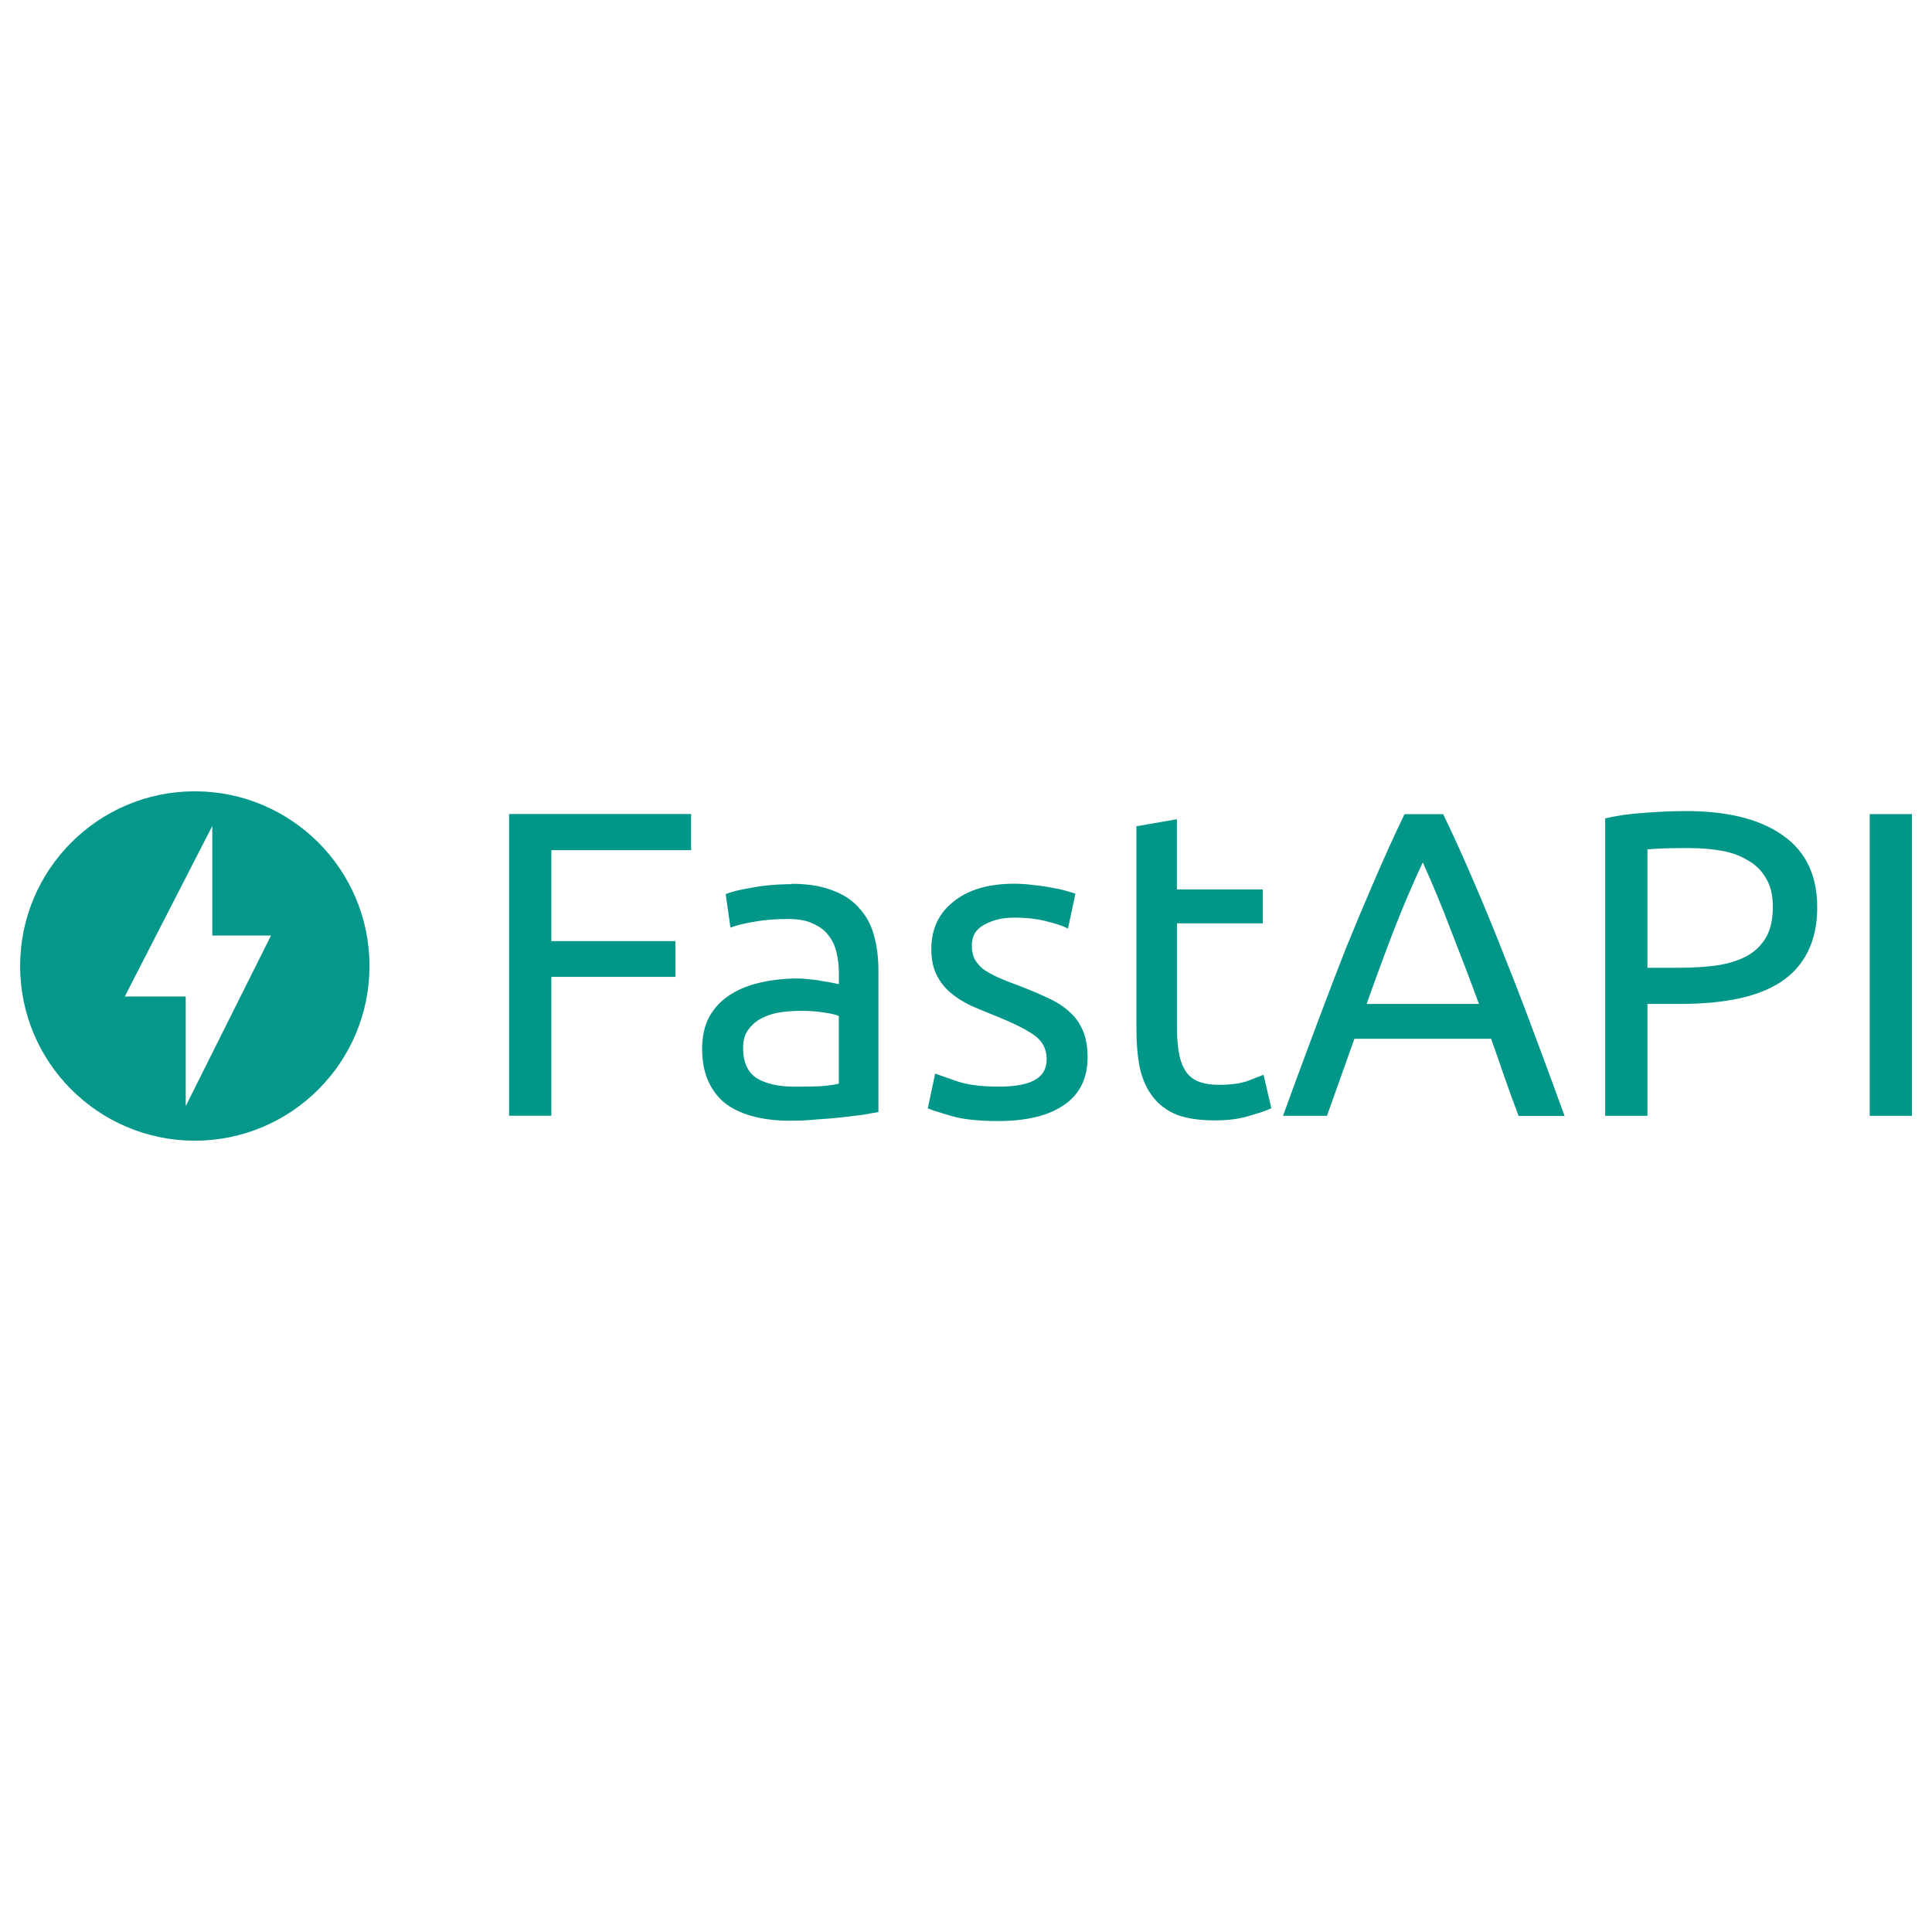
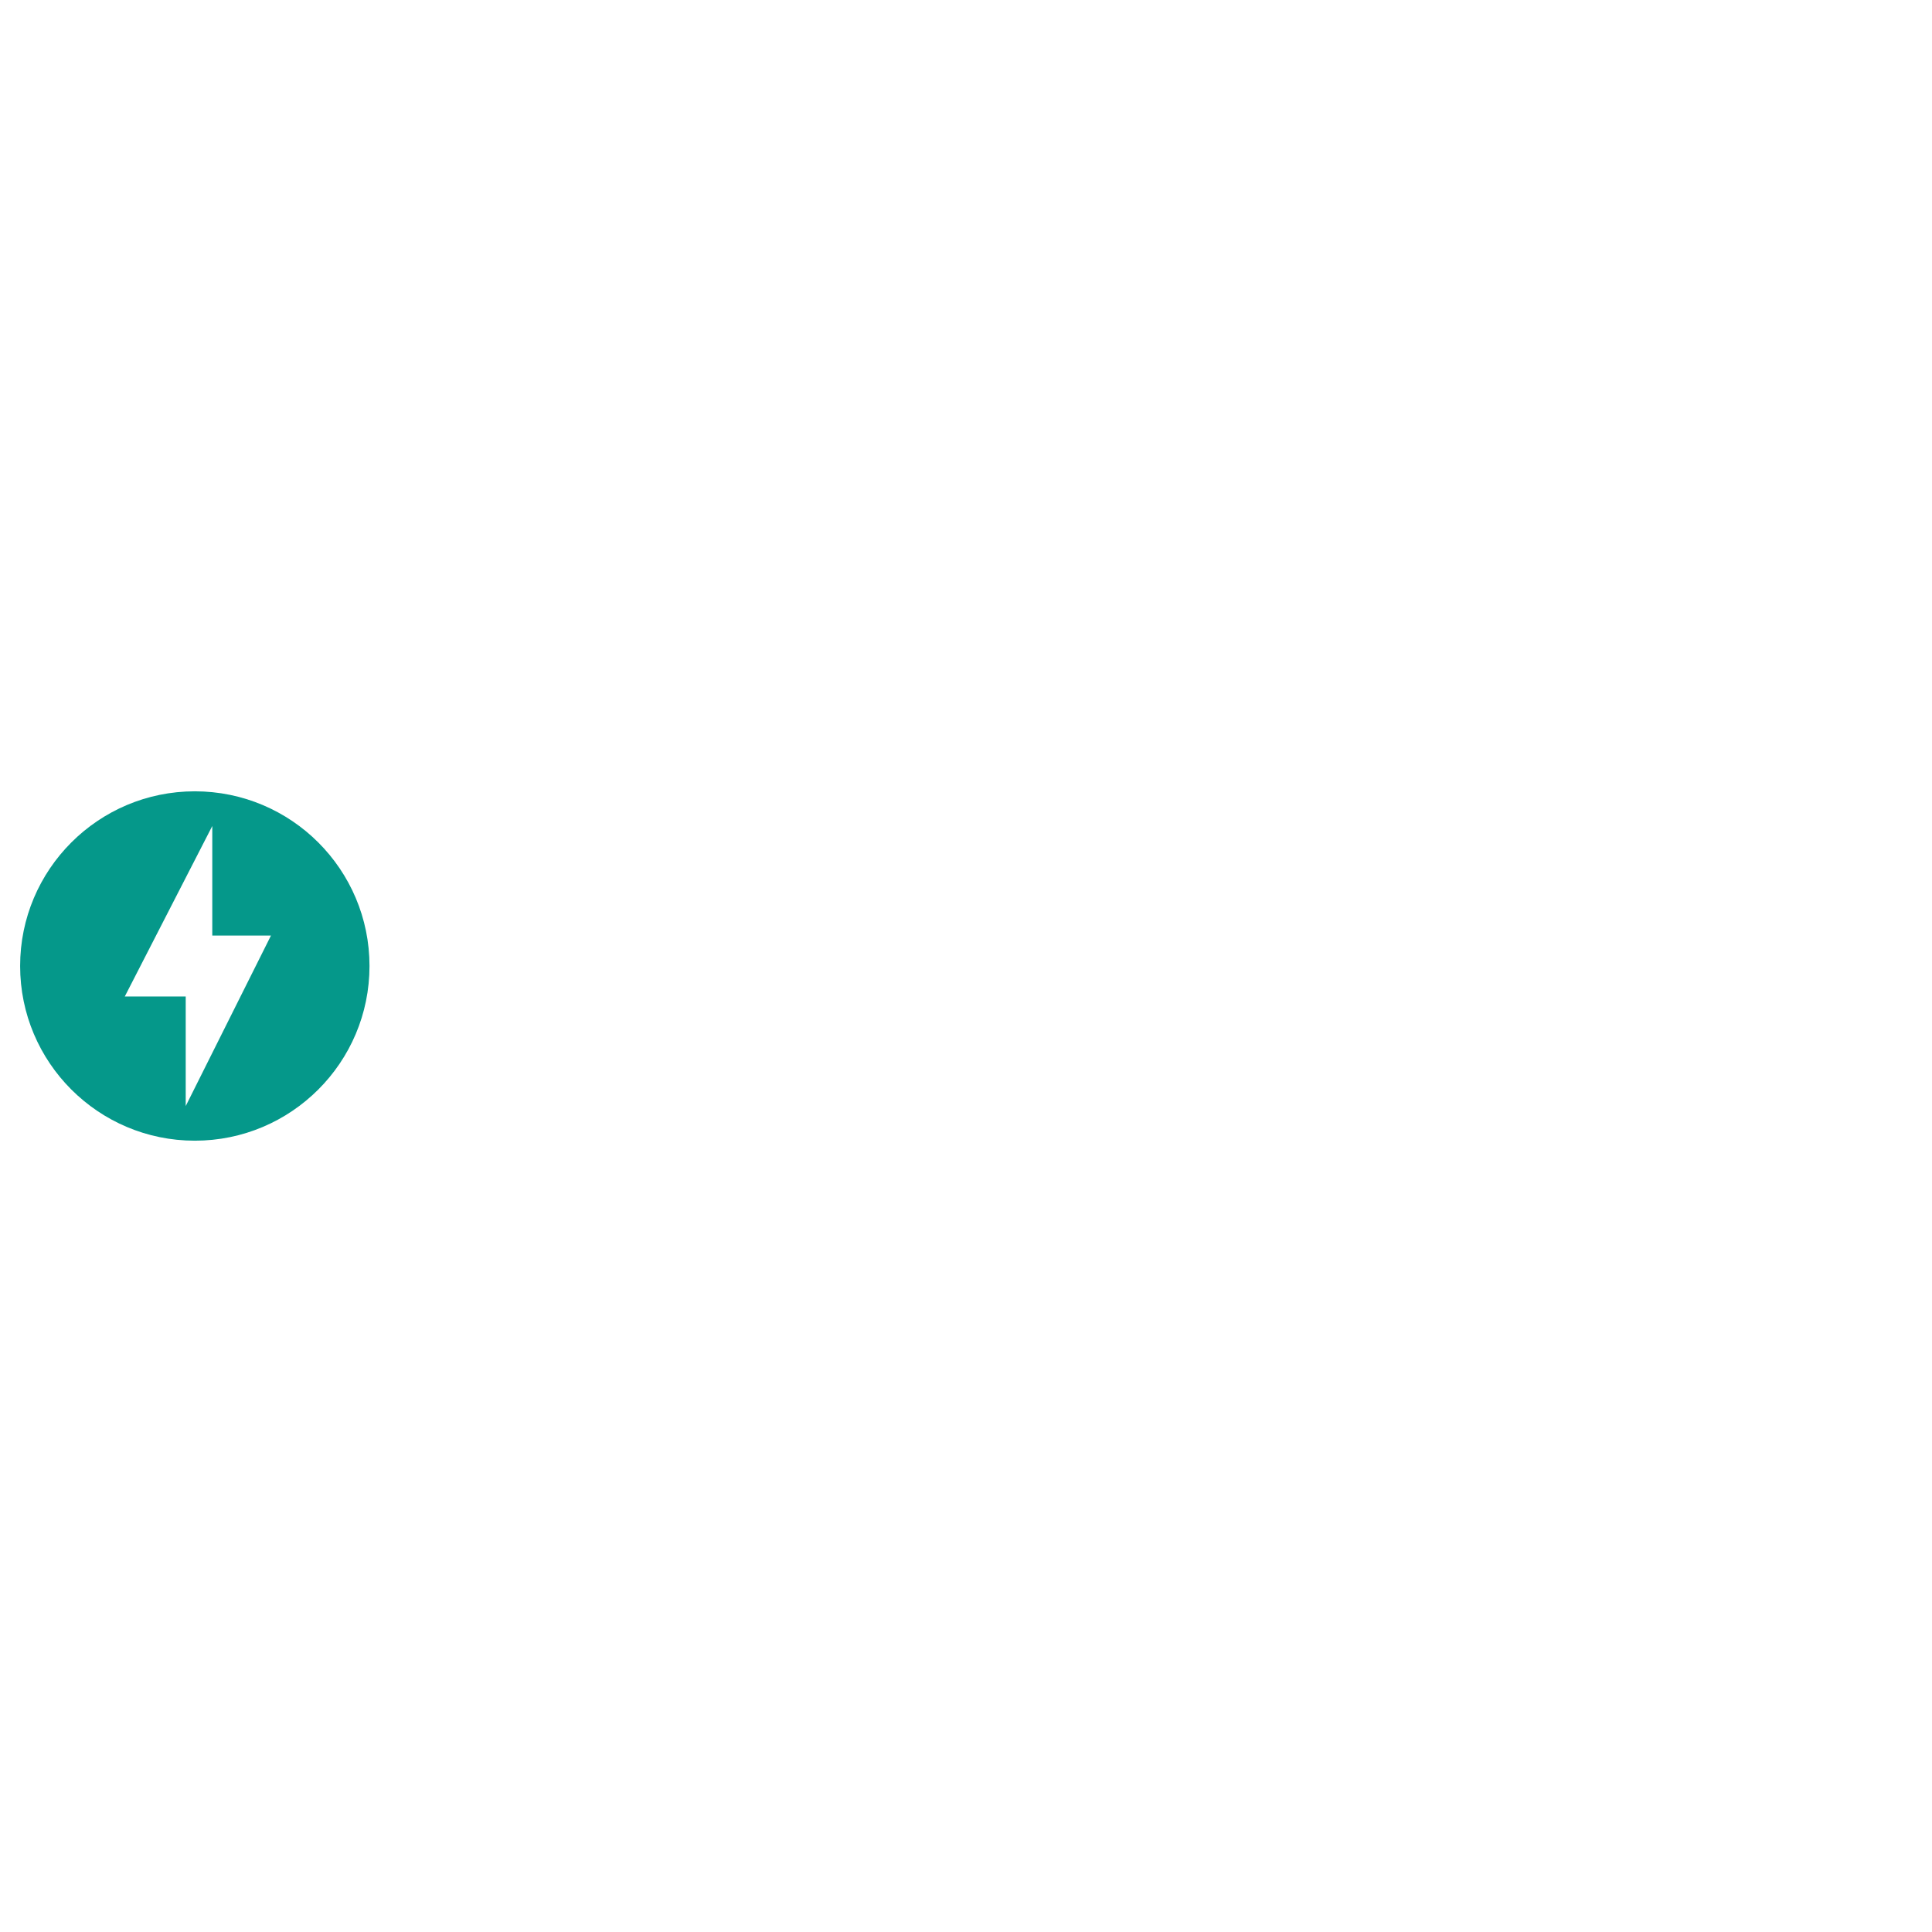
<svg xmlns="http://www.w3.org/2000/svg" fill="none" viewBox="0 0 24 24" id="Fastapi--Streamline-Svg-Logos" height="24" width="24">
  <desc>
    Fastapi Streamline Icon: https://streamlinehq.com
  </desc>
  <path fill="#009688" d="M2.42 9.83C1.222 9.83 0.25 10.802 0.25 12s0.972 2.17 2.17 2.17c1.198 0 2.17 -0.972 2.17 -2.17s-0.972 -2.17 -2.17 -2.17ZM2.307 13.74v-1.361H1.55l1.087 -2.118v1.361h0.729L2.307 13.74Z" opacity=".98" stroke-width="0.25" />
-   <path fill="#009688" d="M6.324 13.861V10.112h2.261v0.449h-1.736v1.13H8.39v0.444h-1.541v1.725h-0.525Zm3.55 -0.362 0.077 -0c0.088 -0.001 0.166 -0.002 0.236 -0.005 0.094 -0.007 0.171 -0.018 0.233 -0.032V12.622c-0.036 -0.018 -0.096 -0.032 -0.178 -0.043 -0.079 -0.014 -0.177 -0.022 -0.292 -0.022 -0.076 0 -0.157 0.005 -0.243 0.016 -0.083 0.011 -0.16 0.034 -0.233 0.07 -0.069 0.032 -0.126 0.079 -0.173 0.141 -0.047 0.058 -0.07 0.135 -0.07 0.233 0 0.18 0.058 0.306 0.173 0.379 0.115 0.069 0.272 0.103 0.471 0.103Zm-0.043 -2.52c0.189 0 0.35 0.024 0.482 0.071l0.026 0.01c0.131 0.047 0.237 0.115 0.318 0.203l0.017 0.019c0.087 0.094 0.148 0.207 0.184 0.341 0.036 0.13 0.054 0.274 0.054 0.433v1.758l-0.097 0.017c-0.026 0.005 -0.055 0.01 -0.087 0.016l-0.059 0.008c-0.061 0.008 -0.128 0.016 -0.201 0.024 -0.097 0.011 -0.204 0.02 -0.319 0.027 -0.112 0.011 -0.224 0.016 -0.335 0.016 -0.159 0 -0.305 -0.016 -0.438 -0.049 -0.133 -0.032 -0.249 -0.083 -0.346 -0.151 -0.097 -0.072 -0.173 -0.166 -0.227 -0.281 -0.054 -0.115 -0.081 -0.254 -0.081 -0.416 0 -0.155 0.031 -0.288 0.092 -0.4 0.065 -0.112 0.151 -0.202 0.26 -0.27 0.108 -0.069 0.234 -0.119 0.379 -0.151 0.144 -0.032 0.296 -0.049 0.454 -0.049 0.05 0 0.103 0.004 0.157 0.011 0.054 0.004 0.105 0.011 0.151 0.022l0.048 0.007c0.023 0.004 0.044 0.007 0.063 0.011l0.074 0.015c0.008 0.002 0.015 0.003 0.021 0.005v-0.141c0 -0.083 -0.009 -0.164 -0.027 -0.243 -0.018 -0.083 -0.05 -0.155 -0.097 -0.216 -0.047 -0.065 -0.112 -0.115 -0.195 -0.151 -0.079 -0.04 -0.184 -0.059 -0.314 -0.059 -0.152 0 -0.287 0.011 -0.406 0.032l-0.083 0.015c-0.098 0.019 -0.173 0.039 -0.225 0.061l-0.059 -0.416c0.065 -0.029 0.173 -0.056 0.325 -0.081 0.136 -0.026 0.283 -0.04 0.44 -0.043l0.053 -0Zm2.566 2.52c0.206 0 0.357 -0.027 0.454 -0.081 0.101 -0.054 0.151 -0.141 0.151 -0.26 0 -0.123 -0.049 -0.22 -0.146 -0.292 -0.097 -0.072 -0.258 -0.153 -0.481 -0.243 -0.108 -0.043 -0.213 -0.087 -0.314 -0.13 -0.097 -0.047 -0.182 -0.101 -0.254 -0.162 -0.072 -0.061 -0.13 -0.135 -0.173 -0.222 -0.043 -0.087 -0.065 -0.193 -0.065 -0.319 0 -0.249 0.092 -0.445 0.276 -0.59 0.184 -0.148 0.434 -0.222 0.752 -0.222 0.079 0 0.159 0.005 0.238 0.016 0.079 0.007 0.153 0.018 0.222 0.032 0.059 0.009 0.111 0.02 0.156 0.032l0.06 0.017c0.036 0.01 0.065 0.019 0.086 0.027l-0.092 0.433c-0.054 -0.029 -0.139 -0.058 -0.254 -0.087 -0.115 -0.032 -0.254 -0.049 -0.416 -0.049 -0.141 0 -0.263 0.029 -0.368 0.087 -0.105 0.054 -0.157 0.141 -0.157 0.26 0 0.061 0.011 0.115 0.032 0.162 0.025 0.047 0.061 0.09 0.108 0.13 0.051 0.036 0.112 0.07 0.184 0.103 0.072 0.032 0.159 0.067 0.26 0.103 0.133 0.051 0.252 0.101 0.357 0.151 0.105 0.047 0.193 0.103 0.265 0.168 0.076 0.065 0.133 0.144 0.173 0.238 0.04 0.09 0.059 0.202 0.059 0.335 0 0.26 -0.097 0.456 -0.292 0.59 -0.191 0.133 -0.465 0.2 -0.822 0.2 -0.236 0 -0.424 -0.02 -0.563 -0.059l-0.113 -0.033c-0.091 -0.027 -0.156 -0.049 -0.195 -0.065l0.092 -0.433 0.069 0.025c0.054 0.019 0.123 0.043 0.207 0.072 0.119 0.041 0.274 0.062 0.467 0.065l0.036 0Zm2.225 -2.45h1.065V11.47H14.621v1.298c0 0.141 0.011 0.258 0.032 0.352 0.022 0.09 0.054 0.162 0.097 0.216 0.043 0.05 0.097 0.087 0.162 0.108 0.065 0.022 0.141 0.032 0.227 0.032 0.151 0 0.272 -0.016 0.362 -0.049l0.195 -0.076 0.097 0.416c-0.05 0.025 -0.139 0.056 -0.265 0.092 -0.126 0.04 -0.27 0.059 -0.433 0.059 -0.191 0 -0.35 -0.023 -0.476 -0.07 -0.123 -0.05 -0.222 -0.124 -0.297 -0.222 -0.076 -0.097 -0.13 -0.216 -0.162 -0.357 -0.029 -0.144 -0.043 -0.31 -0.043 -0.498V10.264l0.503 -0.087v0.871Zm4.242 2.812c-0.061 -0.162 -0.119 -0.321 -0.173 -0.476 -0.054 -0.159 -0.11 -0.319 -0.168 -0.481h-1.698l-0.341 0.957h-0.546l0.121 -0.332c0.07 -0.19 0.137 -0.371 0.202 -0.546l0.158 -0.421c0.1 -0.265 0.197 -0.519 0.292 -0.761 0.109 -0.269 0.217 -0.527 0.323 -0.773l0.04 -0.092c0.119 -0.278 0.243 -0.552 0.373 -0.822h0.481c0.108 0.225 0.213 0.453 0.313 0.684l0.06 0.139c0.119 0.274 0.238 0.562 0.357 0.865 0.11 0.273 0.222 0.56 0.335 0.862l0.12 0.321c0.102 0.274 0.21 0.567 0.323 0.878h-0.573Zm-0.492 -1.39c-0.115 -0.314 -0.231 -0.617 -0.346 -0.909 -0.112 -0.296 -0.229 -0.579 -0.352 -0.849 -0.126 0.27 -0.247 0.553 -0.362 0.849 -0.112 0.292 -0.224 0.595 -0.335 0.909h1.395Zm2.564 -2.396c0.513 0 0.909 0.096 1.189 0.287l0.022 0.016c0.285 0.198 0.427 0.496 0.427 0.892 0 0.216 -0.04 0.402 -0.119 0.557 -0.076 0.151 -0.187 0.276 -0.335 0.373 -0.144 0.094 -0.321 0.162 -0.53 0.206 -0.209 0.043 -0.445 0.065 -0.709 0.065h-0.416v1.39h-0.525v-3.694c0.148 -0.036 0.312 -0.059 0.492 -0.07 0.166 -0.013 0.318 -0.02 0.457 -0.021l0.046 -0Zm0.043 0.46 -0.102 0c-0.174 0.001 -0.312 0.007 -0.412 0.016v1.471h0.395c0.18 0 0.343 -0.011 0.487 -0.032 0.144 -0.025 0.265 -0.065 0.362 -0.119 0.101 -0.058 0.178 -0.135 0.233 -0.233 0.054 -0.097 0.081 -0.222 0.081 -0.373 0 -0.135 -0.025 -0.248 -0.076 -0.339l-0.01 -0.018c-0.054 -0.094 -0.13 -0.168 -0.227 -0.222 -0.094 -0.058 -0.204 -0.097 -0.33 -0.119 -0.126 -0.022 -0.26 -0.032 -0.4 -0.032Zm2.247 -0.422h0.525v3.748h-0.525V10.112Z" stroke-width="0.25" />
</svg>